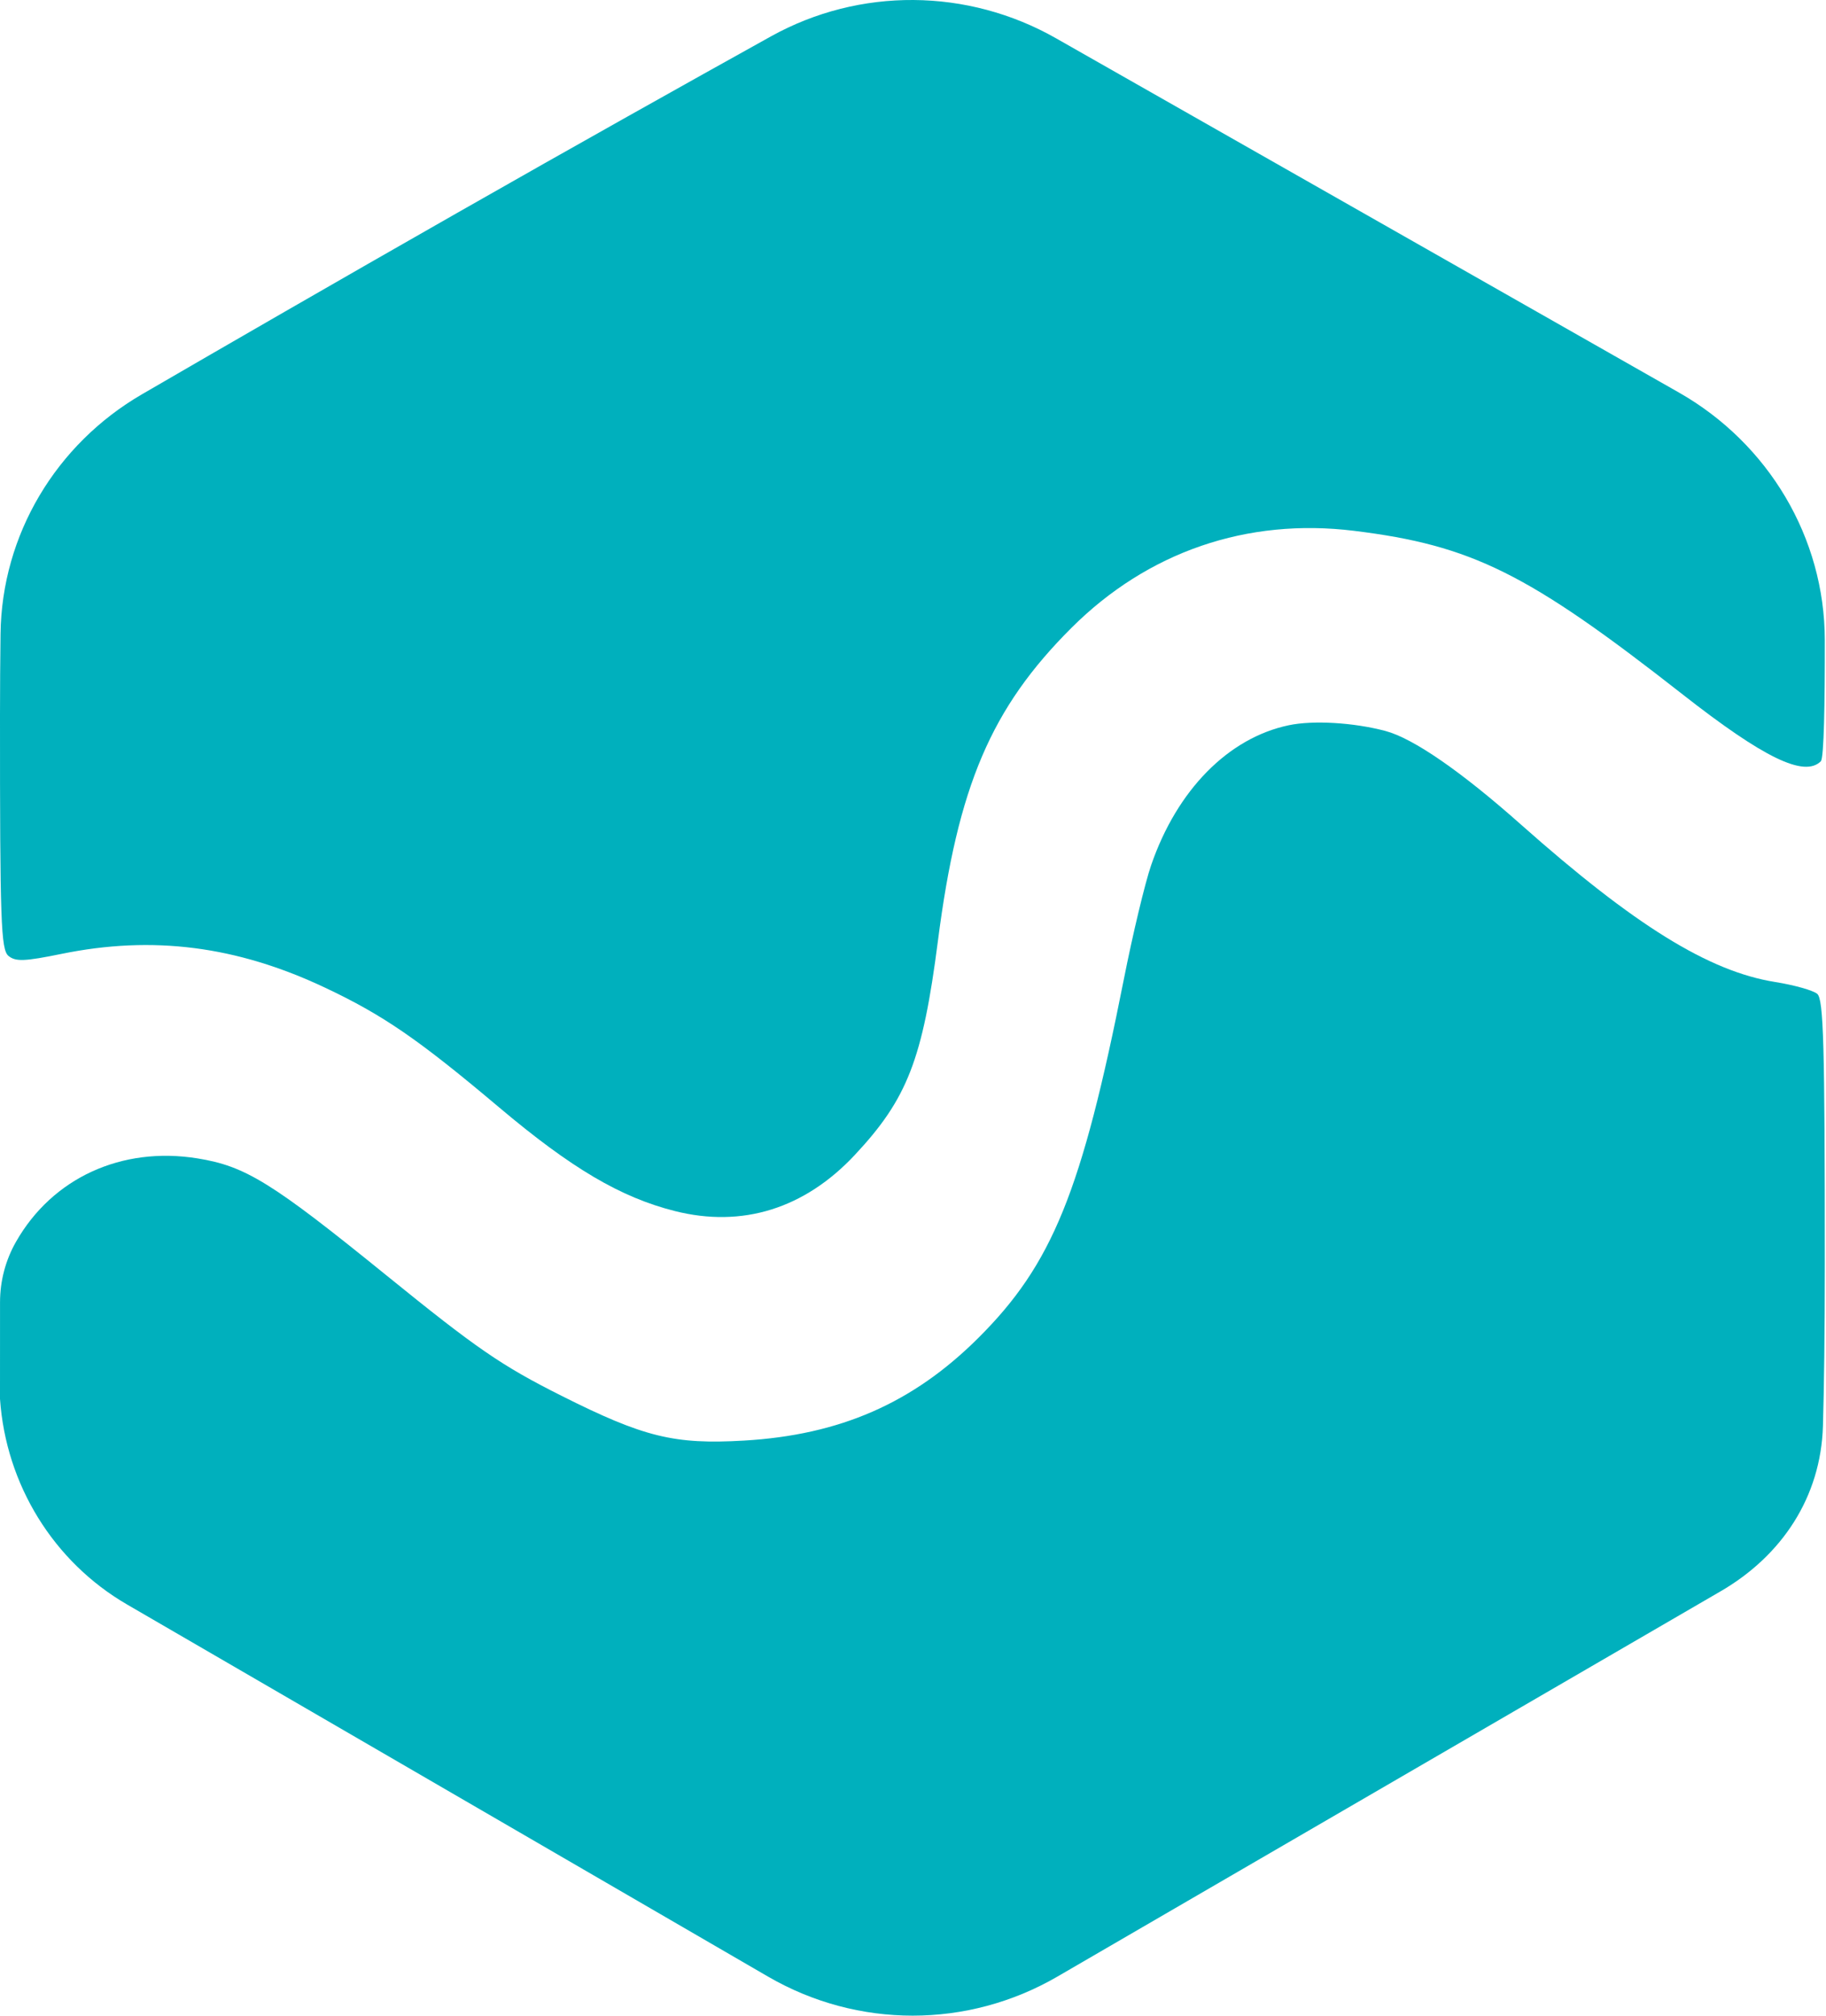
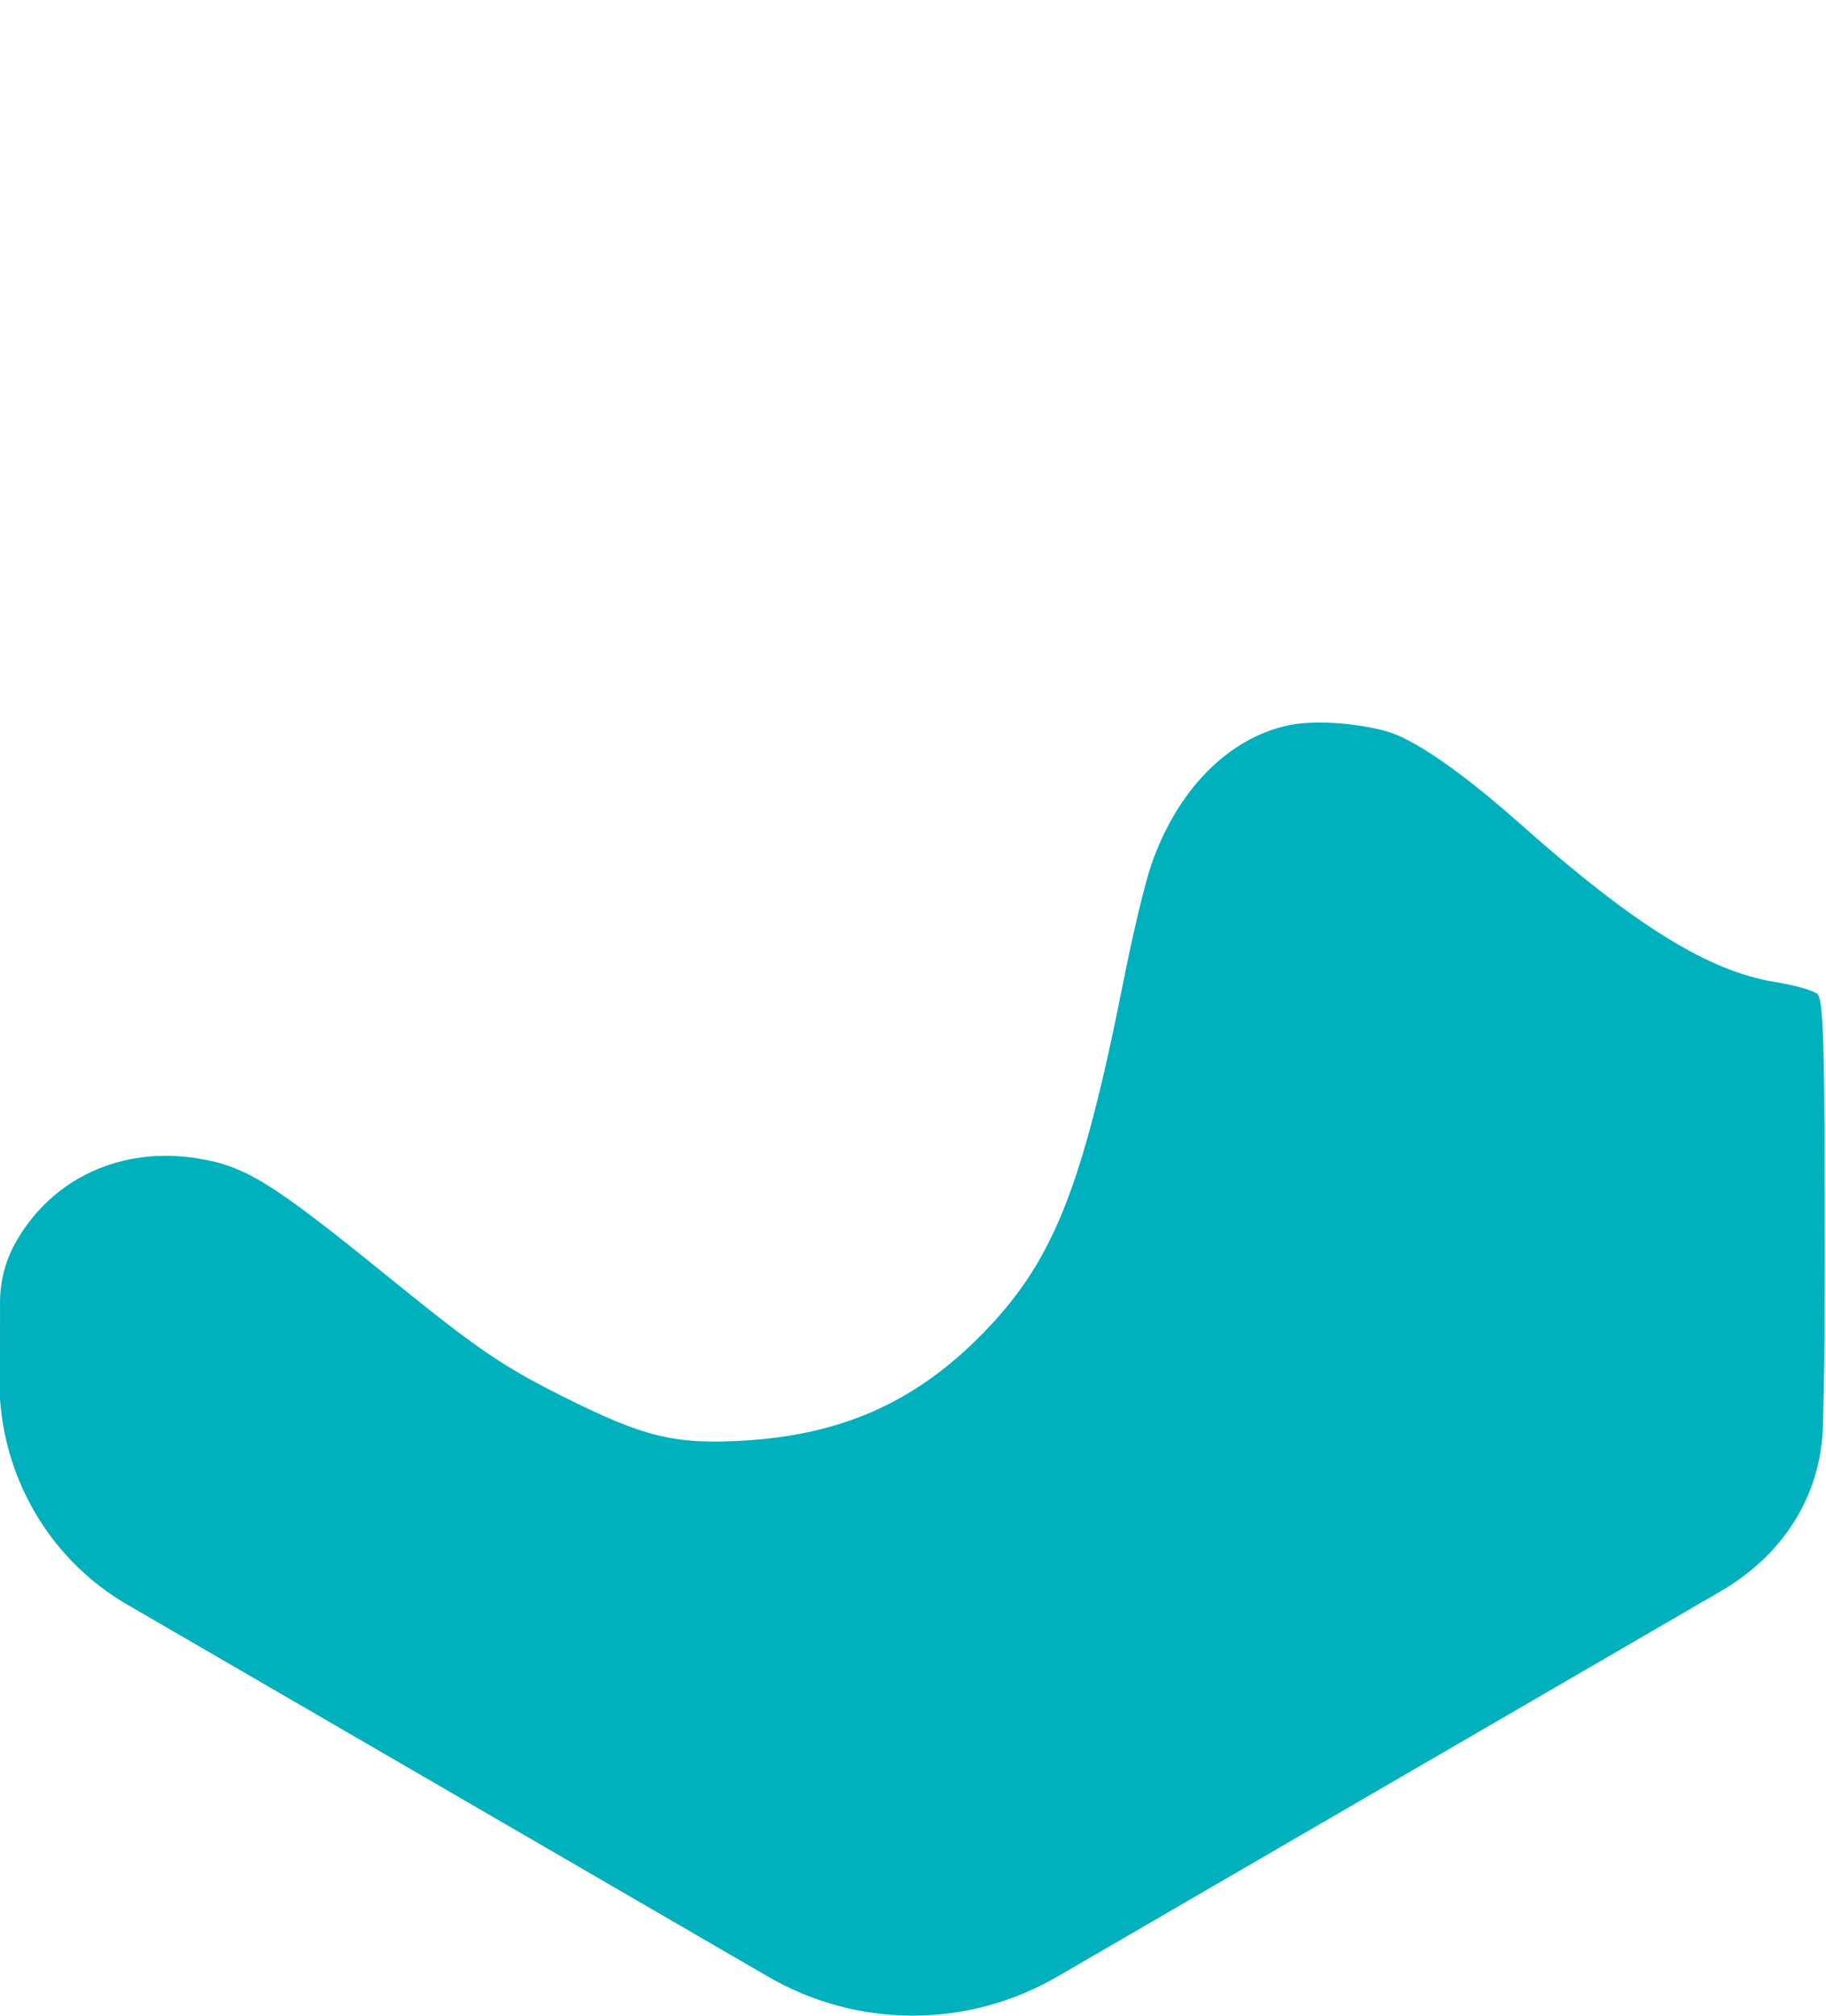
<svg xmlns="http://www.w3.org/2000/svg" width="58" height="64" viewBox="0 0 58 64" fill="none">
-   <path d="M4.511 12.518C7.115 11.006 10.655 8.962 14.509 6.767C18.319 4.596 21.855 2.618 24.484 1.157C27.304 -0.41 30.735 -0.38 33.54 1.214L53.326 12.462C56.168 14.078 57.959 17.065 57.962 20.323C57.965 22.286 57.937 24.071 57.835 24.172C57.309 24.69 56.021 24.065 53.436 22.04C48.532 18.199 46.754 17.315 43.011 16.854C39.612 16.436 36.459 17.517 34.035 19.933C31.481 22.479 30.424 24.955 29.791 29.878C29.307 33.635 28.82 34.889 27.15 36.672C25.555 38.376 23.575 38.992 21.434 38.451C19.712 38.016 18.151 37.096 15.856 35.162C13.284 32.994 12.169 32.228 10.312 31.353C7.515 30.034 4.851 29.694 1.955 30.286C0.785 30.525 0.497 30.537 0.27 30.351C0.029 30.154 -0.002 29.263 0 22.694C0 21.803 0.007 20.938 0.017 20.13C0.054 16.978 1.777 14.105 4.511 12.518Z" fill="#00b0bd" />
  <path d="M36.564 27.471C37.385 25.086 39.012 23.431 40.935 23.027C41.709 22.864 42.995 22.94 44.004 23.208C44.888 23.442 46.41 24.493 48.304 26.174C51.914 29.378 54.279 30.843 56.384 31.179C56.986 31.275 57.588 31.444 57.721 31.555C57.923 31.723 57.962 33.166 57.962 40.137C57.962 42.371 57.938 44.035 57.903 45.272C57.837 47.541 56.593 49.398 54.655 50.523L33.586 62.758C30.738 64.411 27.244 64.411 24.397 62.759L4.032 50.941C1.701 49.587 0.188 47.139 0 44.416L0.001 41.343C0.002 40.67 0.176 40.01 0.508 39.428C1.661 37.402 3.862 36.391 6.271 36.779C7.798 37.025 8.628 37.538 12.27 40.49C15.139 42.817 15.923 43.356 17.825 44.312C20.453 45.632 21.415 45.868 23.633 45.739C26.68 45.561 28.995 44.549 31.067 42.488C33.425 40.143 34.359 37.845 35.696 31.098C35.978 29.669 36.369 28.037 36.564 27.471Z" fill="#00b0bd" />
</svg>